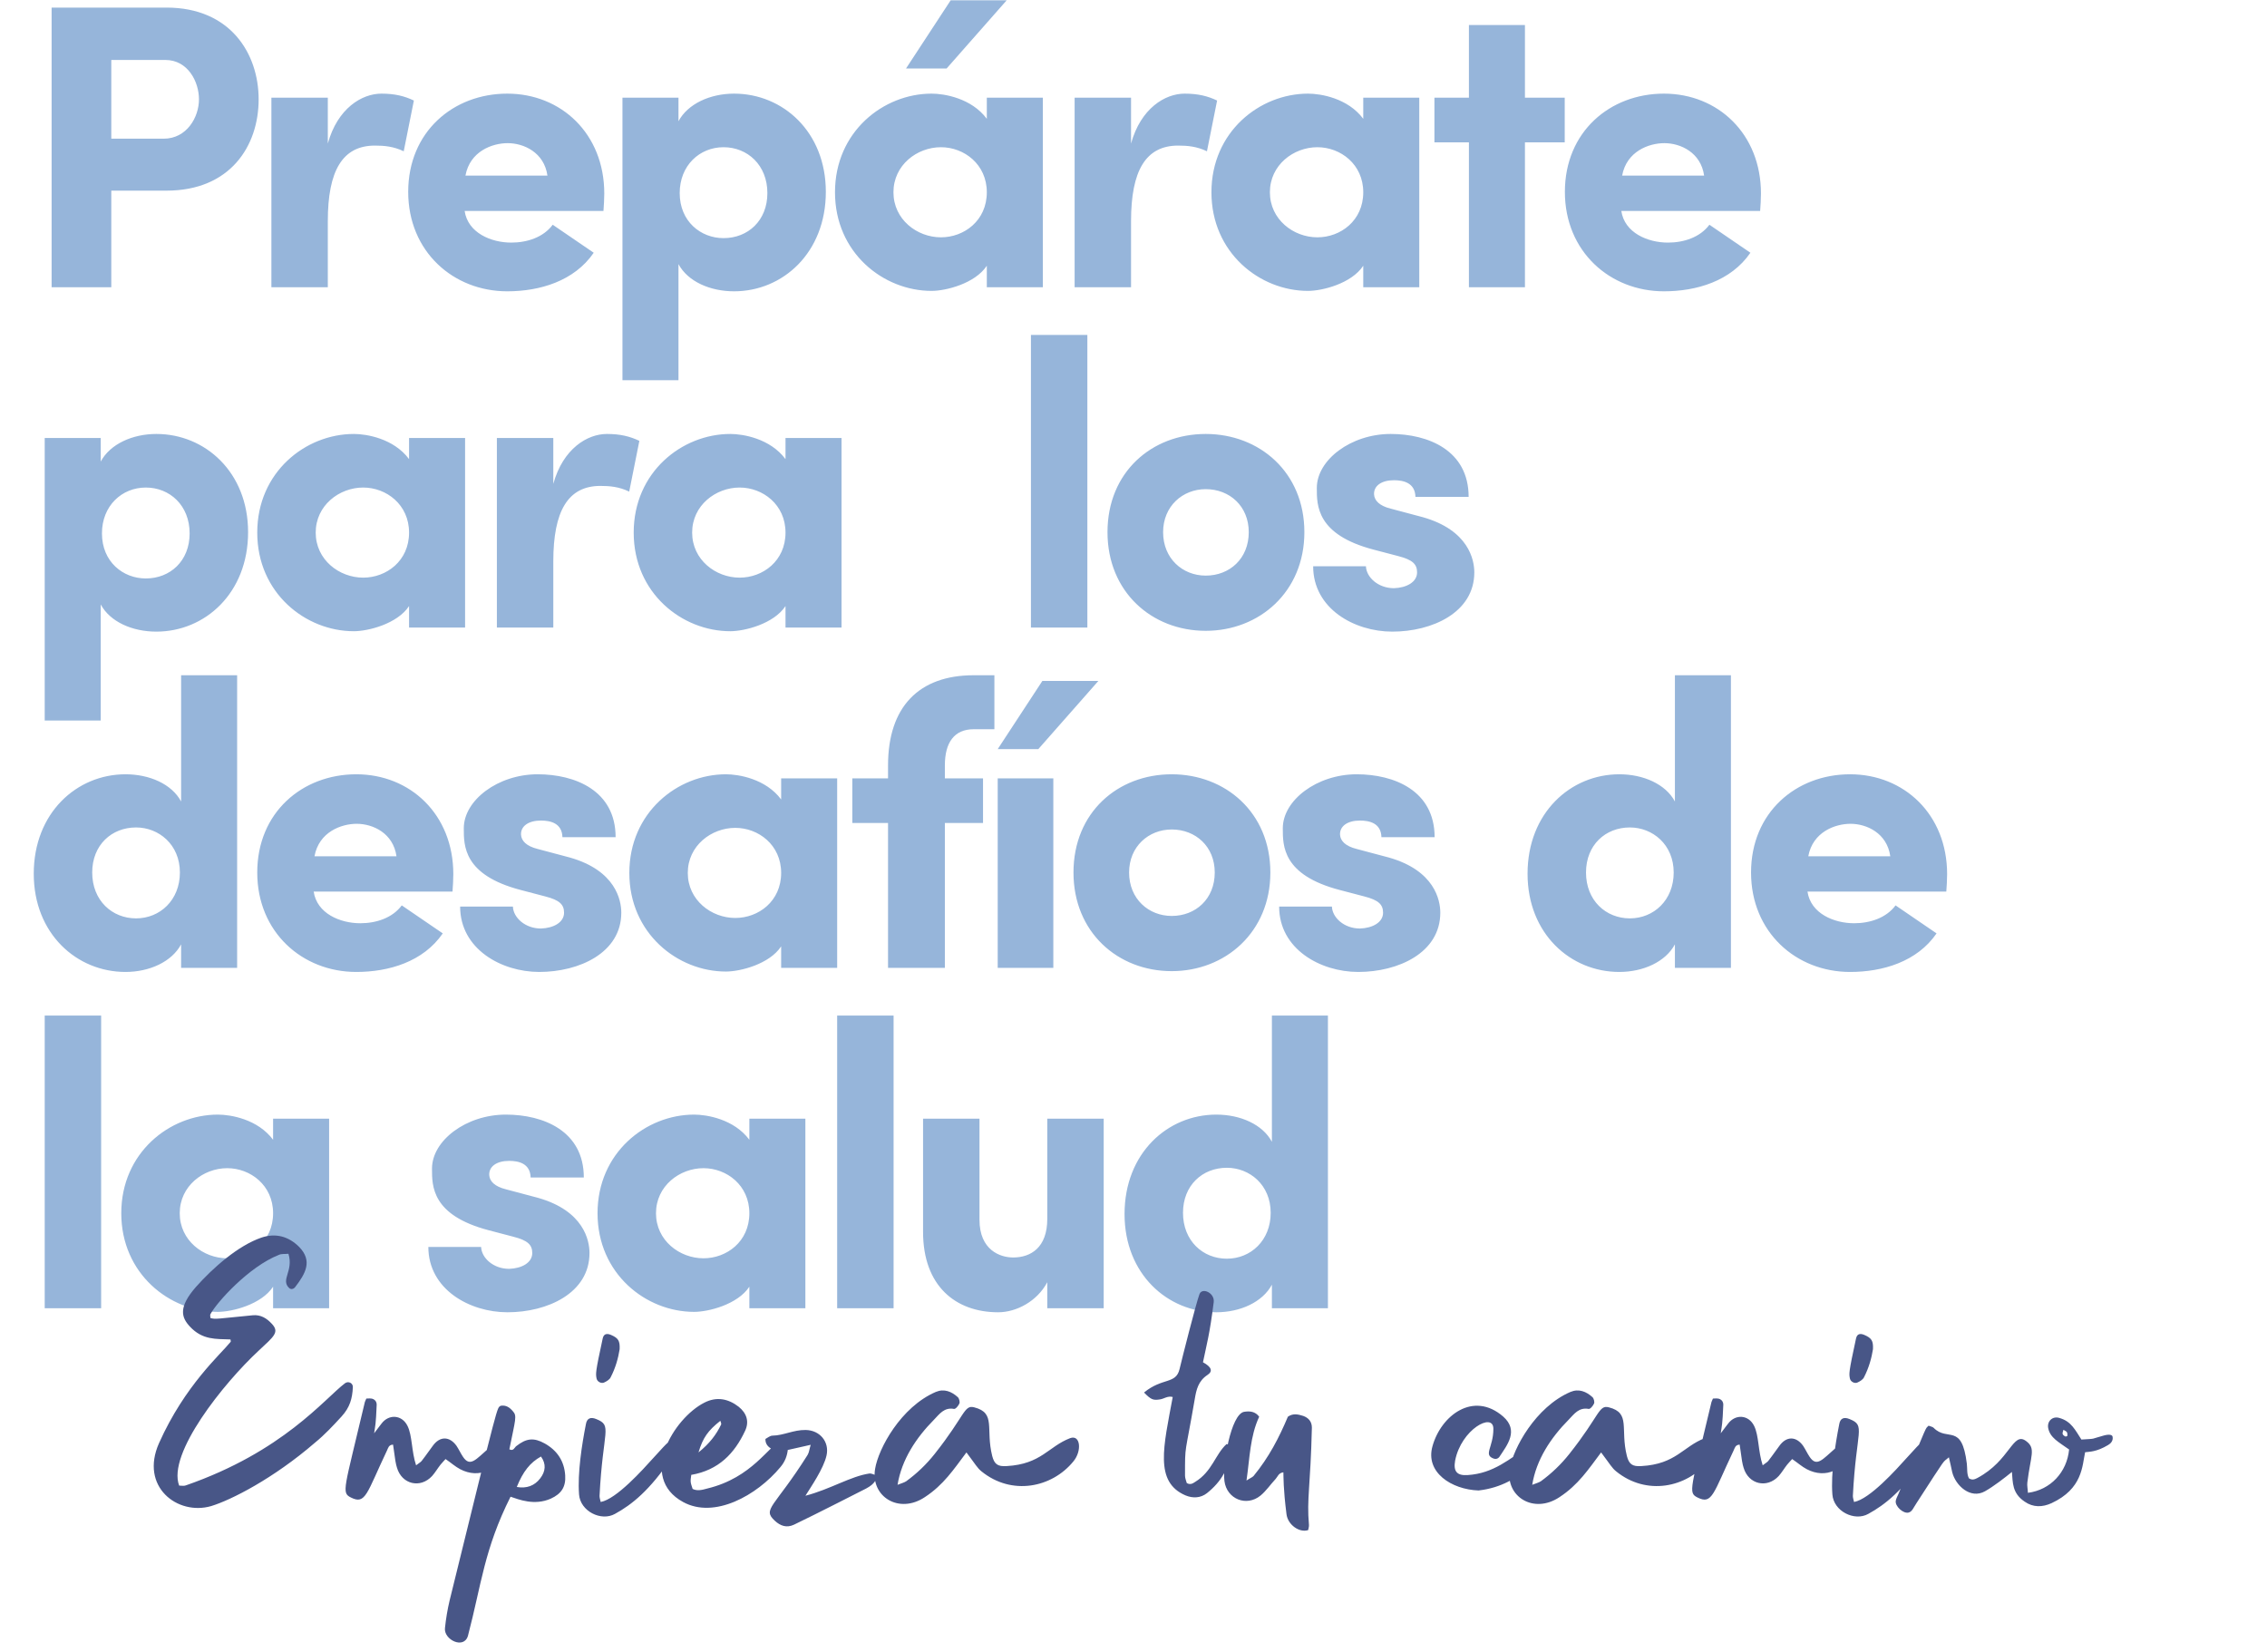
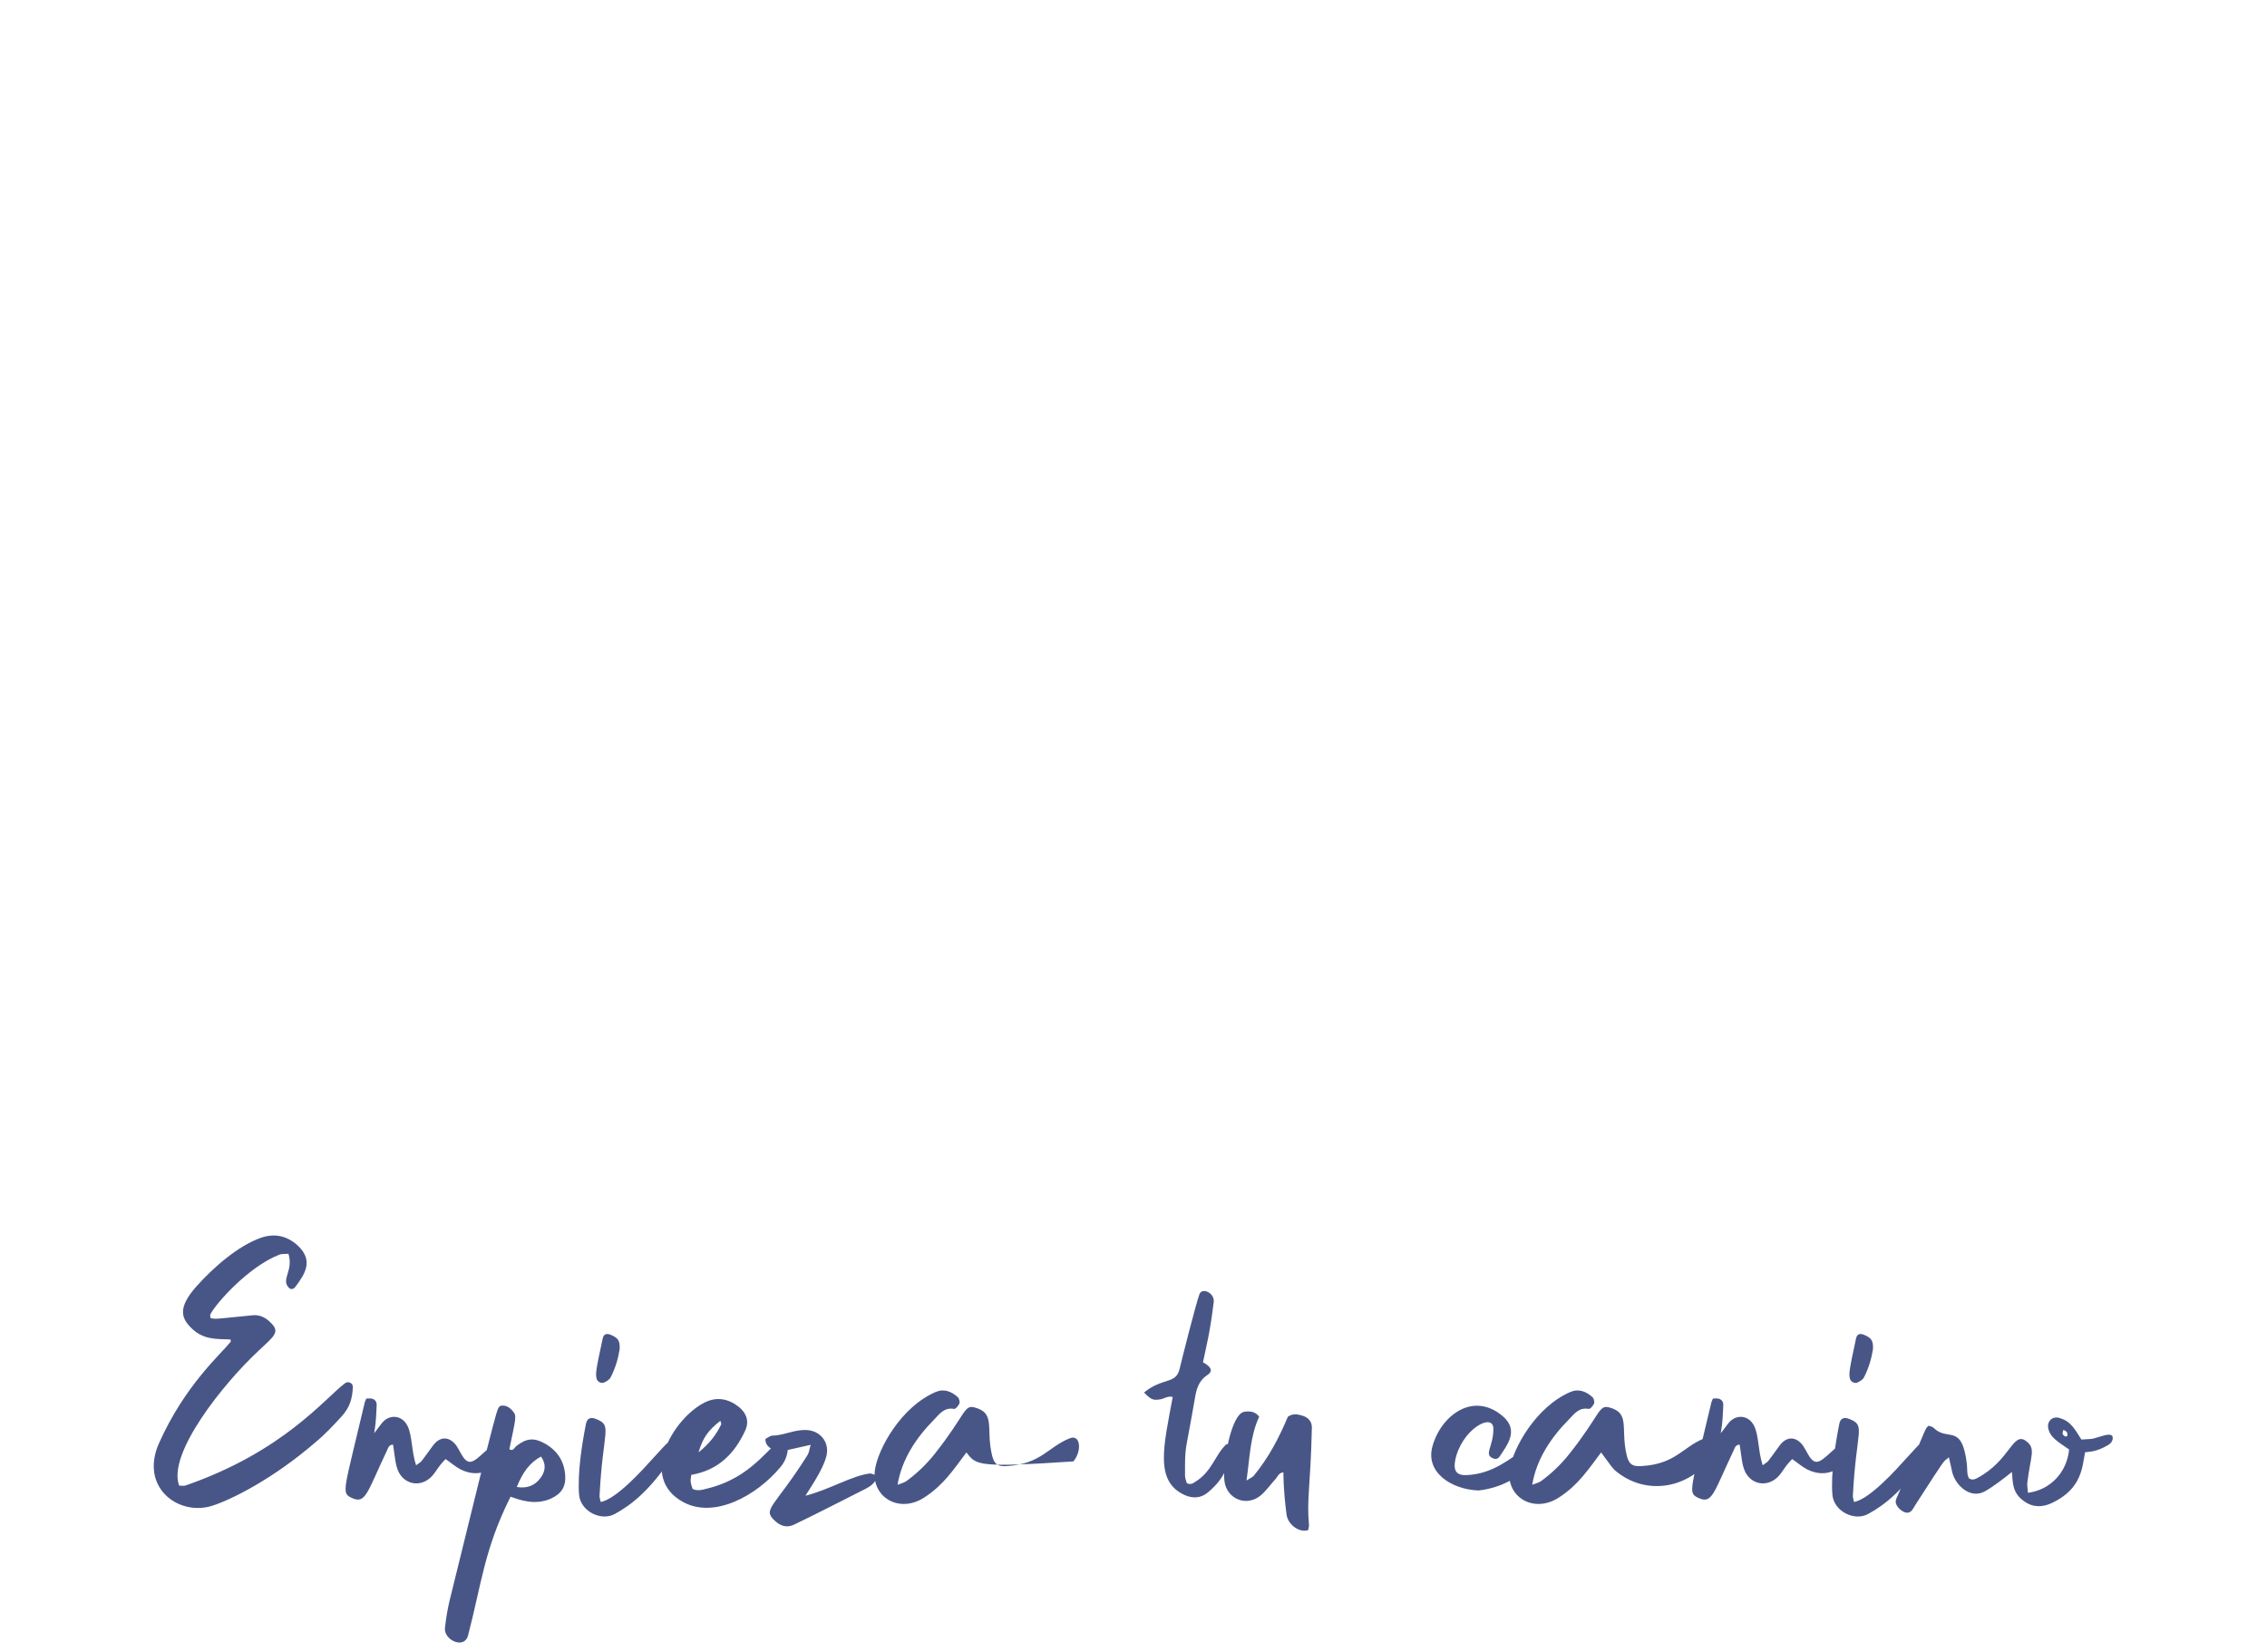
<svg xmlns="http://www.w3.org/2000/svg" width="726" height="529" viewBox="0 0 726 529" fill="none">
-   <path d="M52.93 19.2H35.64V44.42H52.41C59.82 44.42 63.72 37.53 63.72 31.81C63.72 26.22 60.21 19.2 52.93 19.2ZM16.53 92V2.43H53.32C73.73 2.43 82.83 17.12 82.83 31.81C82.83 46.76 73.73 61.06 53.32 61.06H35.64V92H16.53ZM104.982 70.81V92H86.912V31.29H104.982V45.98C108.102 34.67 115.902 29.99 122.142 29.99C126.432 29.99 129.552 30.77 132.542 32.2L129.292 48.45C126.042 46.89 123.052 46.63 120.062 46.63C109.662 46.63 104.982 54.69 104.982 70.81ZM177.007 71.98L190.137 80.95C183.897 90.05 172.847 93.3 162.447 93.3C145.157 93.3 130.727 80.56 130.727 61.45C130.727 42.21 145.157 29.99 162.447 29.99C179.737 29.99 193.517 42.86 193.517 61.97C193.517 63.53 193.387 66 193.257 67.56H148.797C149.837 74.58 157.247 77.7 163.747 77.7C168.817 77.7 174.017 76.01 177.007 71.98ZM149.057 56.25H175.317C174.277 48.84 167.777 45.85 162.577 45.85C157.637 45.85 150.487 48.45 149.057 56.25ZM217.671 61.84C217.671 70.94 224.431 76.27 231.711 76.27C239.511 76.27 245.751 70.68 245.751 61.84C245.751 52.87 239.381 47.15 231.711 47.15C224.041 47.15 217.671 53 217.671 61.84ZM199.341 31.29H217.281V38.83C220.271 33.24 227.421 29.99 235.091 29.99C250.691 29.99 264.471 42.21 264.471 61.45C264.471 80.95 250.691 93.3 235.091 93.3C227.421 93.3 220.271 90.18 217.281 84.59V121.77H199.341V31.29ZM316.025 92V85.11C312.255 90.83 302.895 93.17 298.345 93.17C282.875 93.17 267.405 80.95 267.405 61.58C267.405 42.21 282.875 29.99 298.345 29.99C302.375 29.99 311.085 31.42 316.025 38.05V31.29H333.965V92H316.025ZM286.125 61.58C286.125 70.29 293.665 76.01 301.335 76.01C308.745 76.01 316.025 70.68 316.025 61.58C316.025 52.61 308.745 47.15 301.335 47.15C293.665 47.15 286.125 52.87 286.125 61.58ZM304.455 0.09H322.395L303.155 21.93H290.155L304.455 0.09ZM362.214 70.81V92H344.144V31.29H362.214V45.98C365.334 34.67 373.134 29.99 379.374 29.99C383.664 29.99 386.784 30.77 389.774 32.2L386.524 48.45C383.274 46.89 380.284 46.63 377.294 46.63C366.894 46.63 362.214 54.69 362.214 70.81ZM436.579 92V85.11C432.809 90.83 423.449 93.17 418.899 93.17C403.429 93.17 387.959 80.95 387.959 61.58C387.959 42.21 403.429 29.99 418.899 29.99C422.929 29.99 431.639 31.42 436.579 38.05V31.29H454.519V92H436.579ZM406.679 61.58C406.679 70.29 414.219 76.01 421.889 76.01C429.299 76.01 436.579 70.68 436.579 61.58C436.579 52.61 429.299 47.15 421.889 47.15C414.219 47.15 406.679 52.87 406.679 61.58ZM488.359 31.29H501.099V45.59H488.359V92H470.419V45.59H459.369V31.29H470.419V8.02H488.359V31.29ZM547.431 71.98L560.561 80.95C554.321 90.05 543.271 93.3 532.871 93.3C515.581 93.3 501.151 80.56 501.151 61.45C501.151 42.21 515.581 29.99 532.871 29.99C550.161 29.99 563.941 42.86 563.941 61.97C563.941 63.53 563.811 66 563.681 67.56H519.221C520.261 74.58 527.671 77.7 534.171 77.7C539.241 77.7 544.441 76.01 547.431 71.98ZM519.481 56.25H545.741C544.701 48.84 538.201 45.85 533.001 45.85C528.061 45.85 520.911 48.45 519.481 56.25ZM32.65 170.84C32.65 179.94 39.41 185.27 46.69 185.27C54.49 185.27 60.73 179.68 60.73 170.84C60.73 161.87 54.36 156.15 46.69 156.15C39.02 156.15 32.65 162 32.65 170.84ZM14.32 140.29H32.26V147.83C35.25 142.24 42.4 138.99 50.07 138.99C65.67 138.99 79.45 151.21 79.45 170.45C79.45 189.95 65.67 202.3 50.07 202.3C42.4 202.3 35.25 199.18 32.26 193.59V230.77H14.32V140.29ZM131.003 201V194.11C127.233 199.83 117.873 202.17 113.323 202.17C97.853 202.17 82.383 189.95 82.383 170.58C82.383 151.21 97.853 138.99 113.323 138.99C117.353 138.99 126.063 140.42 131.003 147.05V140.29H148.943V201H131.003ZM101.103 170.58C101.103 179.29 108.643 185.01 116.313 185.01C123.723 185.01 131.003 179.68 131.003 170.58C131.003 161.61 123.723 156.15 116.313 156.15C108.643 156.15 101.103 161.87 101.103 170.58ZM177.193 179.81V201H159.123V140.29H177.193V154.98C180.313 143.67 188.113 138.99 194.353 138.99C198.643 138.99 201.763 139.77 204.753 141.2L201.503 157.45C198.253 155.89 195.263 155.63 192.273 155.63C181.873 155.63 177.193 163.69 177.193 179.81ZM251.558 201V194.11C247.788 199.83 238.428 202.17 233.878 202.17C218.408 202.17 202.938 189.95 202.938 170.58C202.938 151.21 218.408 138.99 233.878 138.99C237.908 138.99 246.618 140.42 251.558 147.05V140.29H269.498V201H251.558ZM221.658 170.58C221.658 179.29 229.198 185.01 236.868 185.01C244.278 185.01 251.558 179.68 251.558 170.58C251.558 161.61 244.278 156.15 236.868 156.15C229.198 156.15 221.658 161.87 221.658 170.58ZM330.154 107.27H348.224V201H330.154V107.27ZM386.132 184.36C393.802 184.36 399.912 178.9 399.912 170.45C399.912 162.13 393.802 156.67 386.132 156.67C378.722 156.67 372.482 162.13 372.482 170.45C372.482 178.9 378.722 184.36 386.132 184.36ZM386.132 202.04C368.842 202.04 354.672 189.56 354.672 170.45C354.672 151.21 368.842 138.99 386.132 138.99C403.292 138.99 417.722 151.21 417.722 170.45C417.722 189.56 403.292 202.04 386.132 202.04ZM447.835 178.12L439.905 176.04C421.575 171.23 421.705 161.87 421.705 156.28C421.705 147.31 432.625 138.99 445.365 138.99C457.325 138.99 470.325 144.19 470.325 159.14H453.295C453.165 154.59 449.395 153.81 446.405 153.81C442.375 153.81 439.905 155.63 440.035 158.36C440.165 160.31 441.725 162 445.365 162.91L455.635 165.64C470.325 169.8 472.145 179.29 472.145 183.32C472.145 196.19 458.625 202.3 445.885 202.3C433.665 202.3 420.535 194.89 420.535 181.37H437.435C437.565 184.88 441.335 188.39 446.405 188.39C450.435 188.26 453.815 186.44 453.815 183.32C453.815 180.72 452.385 179.29 447.835 178.12ZM57.61 279.45C57.61 270.48 50.85 265.02 43.57 265.02C35.77 265.02 29.53 270.61 29.53 279.45C29.53 288.42 35.9 294.14 43.57 294.14C51.24 294.14 57.61 288.29 57.61 279.45ZM75.94 310H58V302.46C55.01 308.05 47.86 311.3 40.19 311.3C24.59 311.3 10.81 299.08 10.81 279.84C10.81 260.34 24.59 247.99 40.19 247.99C47.86 247.99 55.01 251.11 58 256.7V216.27H75.94V310ZM128.663 289.98L141.793 298.95C135.553 308.05 124.503 311.3 114.103 311.3C96.813 311.3 82.383 298.56 82.383 279.45C82.383 260.21 96.813 247.99 114.103 247.99C131.393 247.99 145.173 260.86 145.173 279.97C145.173 281.53 145.043 284 144.913 285.56H100.453C101.493 292.58 108.903 295.7 115.403 295.7C120.473 295.7 125.673 294.01 128.663 289.98ZM100.713 274.25H126.973C125.933 266.84 119.433 263.85 114.233 263.85C109.293 263.85 102.143 266.45 100.713 274.25ZM174.658 287.12L166.728 285.04C148.398 280.23 148.528 270.87 148.528 265.28C148.528 256.31 159.448 247.99 172.188 247.99C184.148 247.99 197.148 253.19 197.148 268.14H180.118C179.988 263.59 176.218 262.81 173.228 262.81C169.198 262.81 166.728 264.63 166.858 267.36C166.988 269.31 168.548 271 172.188 271.91L182.458 274.64C197.148 278.8 198.968 288.29 198.968 292.32C198.968 305.19 185.448 311.3 172.708 311.3C160.488 311.3 147.358 303.89 147.358 290.37H164.258C164.388 293.88 168.158 297.39 173.228 297.39C177.258 297.26 180.638 295.44 180.638 292.32C180.638 289.72 179.208 288.29 174.658 287.12ZM250.161 310V303.11C246.391 308.83 237.031 311.17 232.481 311.17C217.011 311.17 201.541 298.95 201.541 279.58C201.541 260.21 217.011 247.99 232.481 247.99C236.511 247.99 245.221 249.42 250.161 256.05V249.29H268.101V310H250.161ZM220.261 279.58C220.261 288.29 227.801 294.01 235.471 294.01C242.881 294.01 250.161 288.68 250.161 279.58C250.161 270.61 242.881 265.15 235.471 265.15C227.801 265.15 220.261 270.87 220.261 279.58ZM318.451 216.27V233.56H311.821C305.581 233.56 302.591 237.85 302.591 245.13V249.29H314.811V263.59H302.591V310H284.391V263.59H272.951V249.29H284.391V245.13C284.391 226.41 294.271 216.27 311.821 216.27H318.451ZM319.515 249.29H337.325V310H319.515V249.29ZM333.815 218.09H351.755L332.515 239.93H319.515L333.815 218.09ZM375.24 293.36C382.91 293.36 389.02 287.9 389.02 279.45C389.02 271.13 382.91 265.67 375.24 265.67C367.83 265.67 361.59 271.13 361.59 279.45C361.59 287.9 367.83 293.36 375.24 293.36ZM375.24 311.04C357.95 311.04 343.78 298.56 343.78 279.45C343.78 260.21 357.95 247.99 375.24 247.99C392.4 247.99 406.83 260.21 406.83 279.45C406.83 298.56 392.4 311.04 375.24 311.04ZM436.943 287.12L429.013 285.04C410.683 280.23 410.813 270.87 410.813 265.28C410.813 256.31 421.733 247.99 434.473 247.99C446.433 247.99 459.433 253.19 459.433 268.14H442.403C442.273 263.59 438.503 262.81 435.513 262.81C431.483 262.81 429.013 264.63 429.143 267.36C429.273 269.31 430.833 271 434.473 271.91L444.743 274.64C459.433 278.8 461.253 288.29 461.253 292.32C461.253 305.19 447.733 311.3 434.993 311.3C422.773 311.3 409.643 303.89 409.643 290.37H426.543C426.673 293.88 430.443 297.39 435.513 297.39C439.543 297.26 442.923 295.44 442.923 292.32C442.923 289.72 441.493 288.29 436.943 287.12ZM535.995 279.45C535.995 270.48 529.235 265.02 521.955 265.02C514.155 265.02 507.915 270.61 507.915 279.45C507.915 288.42 514.285 294.14 521.955 294.14C529.625 294.14 535.995 288.29 535.995 279.45ZM554.325 310H536.385V302.46C533.395 308.05 526.245 311.3 518.575 311.3C502.975 311.3 489.195 299.08 489.195 279.84C489.195 260.34 502.975 247.99 518.575 247.99C526.245 247.99 533.395 251.11 536.385 256.7V216.27H554.325V310ZM607.048 289.98L620.178 298.95C613.938 308.05 602.888 311.3 592.488 311.3C575.198 311.3 560.768 298.56 560.768 279.45C560.768 260.21 575.198 247.99 592.488 247.99C609.778 247.99 623.558 260.86 623.558 279.97C623.558 281.53 623.428 284 623.298 285.56H578.838C579.878 292.58 587.288 295.7 593.788 295.7C598.858 295.7 604.058 294.01 607.048 289.98ZM579.098 274.25H605.358C604.318 266.84 597.818 263.85 592.618 263.85C587.678 263.85 580.528 266.45 579.098 274.25ZM14.32 325.27H32.39V419H14.32V325.27ZM87.458 419V412.11C83.688 417.83 74.328 420.17 69.778 420.17C54.308 420.17 38.838 407.95 38.838 388.58C38.838 369.21 54.308 356.99 69.778 356.99C73.808 356.99 82.518 358.42 87.458 365.05V358.29H105.398V419H87.458ZM57.558 388.58C57.558 397.29 65.098 403.01 72.768 403.01C80.178 403.01 87.458 397.68 87.458 388.58C87.458 379.61 80.178 374.15 72.768 374.15C65.098 374.15 57.558 379.87 57.558 388.58ZM164.476 396.12L156.546 394.04C138.216 389.23 138.346 379.87 138.346 374.28C138.346 365.31 149.266 356.99 162.006 356.99C173.966 356.99 186.966 362.19 186.966 377.14H169.936C169.806 372.59 166.036 371.81 163.046 371.81C159.016 371.81 156.546 373.63 156.676 376.36C156.806 378.31 158.366 380 162.006 380.91L172.276 383.64C186.966 387.8 188.786 397.29 188.786 401.32C188.786 414.19 175.266 420.3 162.526 420.3C150.306 420.3 137.176 412.89 137.176 399.37H154.076C154.206 402.88 157.976 406.39 163.046 406.39C167.076 406.26 170.456 404.44 170.456 401.32C170.456 398.72 169.026 397.29 164.476 396.12ZM239.98 419V412.11C236.21 417.83 226.85 420.17 222.3 420.17C206.83 420.17 191.36 407.95 191.36 388.58C191.36 369.21 206.83 356.99 222.3 356.99C226.33 356.99 235.04 358.42 239.98 365.05V358.29H257.92V419H239.98ZM210.08 388.58C210.08 397.29 217.62 403.01 225.29 403.01C232.7 403.01 239.98 397.68 239.98 388.58C239.98 379.61 232.7 374.15 225.29 374.15C217.62 374.15 210.08 379.87 210.08 388.58ZM268.099 325.27H286.169V419H268.099V325.27ZM335.388 390.4V358.29H353.458V419H335.388V410.68C332.138 416.79 325.508 420.3 319.658 420.3C306.008 420.3 295.608 411.85 295.608 394.56V358.29H313.678V390.66C313.678 400.41 320.308 402.75 324.468 402.75C330.058 402.75 335.388 399.63 335.388 390.4ZM406.934 388.45C406.934 379.48 400.174 374.02 392.894 374.02C385.094 374.02 378.854 379.61 378.854 388.45C378.854 397.42 385.224 403.14 392.894 403.14C400.564 403.14 406.934 397.29 406.934 388.45ZM425.264 419H407.324V411.46C404.334 417.05 397.184 420.3 389.514 420.3C373.914 420.3 360.134 408.08 360.134 388.84C360.134 369.34 373.914 356.99 389.514 356.99C397.184 356.99 404.334 360.11 407.324 365.7V325.27H425.264V419Z" fill="#96B5DA" />
-   <path d="M73.875 429.75C73.938 429.688 73.875 429.438 73.812 429C69.188 428.812 64.875 429.25 60.812 424.875C58.062 421.938 57.062 418.688 62.75 412.188C68.188 406.062 76.25 398.938 83.75 396.375C88.25 394.875 92.375 395.938 95.812 399.375C100.188 403.875 97.812 407.938 94.562 412.188C94.062 412.875 93.188 413.125 92.562 412.5C89.812 409.812 94.062 407.125 92.375 401.562C91.25 401.688 90.125 401.5 89.25 401.938C79.75 405.688 69.438 417.062 67.375 420.938C67.25 421.125 67.375 421.562 67.375 422.125C69.062 422.625 69.312 422.375 81.062 421.25C83.5 421.062 85.375 422.188 87 423.938C89.625 426.688 87.75 428 82.812 432.625C71.625 443 53.5 465.625 57.375 475.812C58.125 475.812 58.875 476 59.5 475.75C90.625 464.938 103.875 448.062 110.438 443.062C111.562 442.188 113.125 443 113 444.375C112.812 447.938 112.062 450.75 109.375 453.688C106.688 456.625 103.938 459.562 100.875 462.062C87.562 473.562 74 480.438 67.625 482.375C56.875 485.5 44.688 476.188 50.938 462.188C59.25 443.625 70.625 433.812 73.875 429.75ZM161 460.438C161.562 462.125 161.875 462.125 161.375 464.125C159.75 470.812 153.438 473.75 147.375 470.562C145.812 469.75 144.438 468.5 142.688 467.312C142.188 467.875 141.625 468.438 141.062 469.125C140.125 470.312 139.375 471.625 138.375 472.75C134.625 476.812 128.688 475.438 127.125 470.062C126.75 468.875 126.562 467.812 125.875 462.688C124.438 462.75 124.312 463.812 123.938 464.562C117.375 478.375 117.125 482 112.375 479.625C109.25 478.062 110.25 477.062 116.75 449.438C116.812 449 117.062 448.562 117.312 447.938C117.938 447.938 118.625 447.812 119.25 448C120.188 448.312 120.688 449.062 120.625 450.062C120.375 456.25 120.188 456.5 119.812 459.062C120.938 457.5 121.625 456.75 122.188 455.938C124.562 452.812 128.75 453.125 130.5 456.688C132.062 459.812 131.75 464.812 133.25 469.312C135.562 467.5 133.938 469.438 138.562 463.125C140.812 459.938 143.938 459.938 146.188 463.062C146.938 464.188 147.5 465.438 148.25 466.562C150.562 470.062 152.438 467.375 156.5 463.875C157.875 462.688 158.812 461 161 460.438ZM181 472.5C181.25 476.188 179.812 478.438 176.375 480C171.125 482.312 166.125 480.25 163.5 479.375C155.062 496.188 154.188 507.438 149.875 523.875C148.625 528.375 142.062 525.188 142.5 521.438C142.812 518.438 143.312 515.438 144 512.562C160.188 446.75 159.062 451.312 160.312 450.25C162.062 449.938 163.25 450.812 164.25 452C165.625 453.5 165.062 454.562 163.125 464.188C164.438 464.875 164.75 463.625 165.312 463.188C168.562 460.625 170.938 460.375 174.438 462.312C178.438 464.562 180.688 467.938 181 472.5ZM173 473.5C174.688 471.312 175 468.938 173.25 466.5C169.75 468.438 167.5 471.312 165.5 476.25C168.625 476.812 171.188 475.875 173 473.5ZM216 460.625C217.062 461 217.375 461.688 217.062 462.438C216.5 464 216 465.625 215.062 466.938C208.062 477.375 202.312 481.938 196.938 484.875C192.5 487.375 185.812 484 185.438 478.625C184.938 471.75 186.312 462.875 187.625 456.188C187.938 454.25 189.125 453.75 190.938 454.5C196.25 456.625 193.062 458 192 479.125C192 479.688 192.188 480.25 192.375 481.062C197.438 480.125 205.812 470.75 209.25 466.938C214.812 460.812 213.625 462.25 216 460.625ZM193.562 442.75C192.688 443.25 191.312 442.625 191.062 441.562C190.75 439.938 190.625 439.688 193 428.75C193.312 427.25 194.25 426.938 195.688 427.562C198 428.562 198.562 429.438 198.438 432.125C198 434.938 197.125 438.125 195.562 441.125C195.25 441.812 194.375 442.375 193.562 442.75ZM250.562 461.062C252.188 461.688 252.438 462.875 252.312 464.125C252.125 466.25 251.375 468.188 249.938 469.875C242.375 479 228.75 486.562 218.75 481.062C204.312 473.188 215.688 454.25 225.562 449.25C229.438 447.25 233.188 447.938 236.562 450.562C239.125 452.625 240 455.312 238.625 458.25C235.25 465.5 230.125 470.875 221.375 472.375C221.062 474.625 221.062 474.625 221.812 476.875C223.312 477.625 224.938 477.188 226.5 476.75C241 473.25 246.062 463.062 250.562 461.062ZM230.688 455.062C226.688 458.25 225.125 460.438 223.688 465.188C227.25 462.312 229.375 459.5 230.938 456.25C231.062 455.938 230.812 455.5 230.688 455.062ZM278.438 471.938C279.188 471.875 280 472.375 281.062 472.688C280.438 473.938 280.312 475.188 277.375 476.75C276.5 477.188 261.125 485.062 254.312 488.312C251.938 489.438 249.938 488.75 248.125 487.062C244 483.25 248 482.875 258.625 466C259.125 465.188 259.188 464.125 259.625 462.75C251.875 464.5 251.25 464.688 249.938 464.75C248.875 464.812 245 464.062 245.125 460.875C245.812 460.5 246.625 459.812 247.375 459.812C251 459.75 254.125 457.938 258 458C262.562 458.062 265.688 461.812 264.688 466.188C263.75 470.375 259.688 476.25 257.938 479.062C265.875 477 272.438 472.812 278.438 471.938ZM342.688 460.625C346 459.375 346.562 464.688 343.75 468.062C336.875 476.5 324 479.125 314.312 471.25C312.938 470.125 312.562 469.25 309.5 465.188C305.375 470.688 302.188 475.562 296.188 479.5C287.875 485.062 278.75 479.312 280.25 470.438C281.312 463.938 288.5 450.625 299.688 445.812C302.375 444.688 304.75 445.688 306.75 447.5C307.188 447.938 307.438 449 307.25 449.5C306.938 450.25 306 451.375 305.5 451.25C302.375 450.688 300.875 452.875 299.125 454.688C293.375 460.5 288.75 467.5 287.438 475.562C288.688 475.062 289.5 474.875 290.188 474.438C293.625 471.938 296.688 469 299.312 465.688C309.125 453.312 308.688 449.875 312 450.75C319.062 452.562 315.562 457.562 317.75 466.312C318.438 469 319.562 469.75 322.375 469.562C333.5 468.938 335.688 463.312 342.688 460.625ZM392.812 462.5C394 462.75 393.938 463.438 393.938 463.938C393.938 470 391.062 474.625 386.5 478.25C384.5 479.812 382 479.938 379.625 478.938C369.625 474.625 372.625 463.312 375.562 447.438C373.938 447 372.812 448 371.562 448.188C369.312 448.562 368.625 448.312 366.375 446C372.312 441.125 376.562 443.438 377.75 438.5C378.5 435.312 383 417.5 384.125 414.5C384.938 412.25 389.062 414.062 388.688 417.062C387.375 427.5 386.5 430.25 385.25 436.312C388 437.812 388.5 439.188 386.688 440.375C383.75 442.312 383.125 445.062 382.625 448.062C379.438 466.625 379.5 462.25 379.5 472.625C379.5 473.438 379.875 474.312 380.062 475C381.25 475.688 382.062 475.062 382.75 474.625C388.25 471.25 389.125 465.875 392.812 462.5ZM420.125 457.25C419.688 476.25 418.438 479.875 419.188 488.375C419.25 488.938 419 489.562 418.938 490.062C416.125 491 412.438 488.375 412 485C410.938 476.625 411.062 473.062 411 471.562C409.438 471.75 409.188 472.938 408.562 473.625C406.875 475.438 405.5 477.5 403.688 479C399.188 482.688 392.875 480.125 392.125 474.375C391.438 469 394.188 453.062 398.375 452.188C400.25 451.875 402 452.062 403.25 453.75C400.312 460.062 400.25 466.875 399.188 474.188C400.312 473.438 401 473.188 401.438 472.75C406.375 466.75 409.625 460.438 412.438 453.75C414.125 452.562 415.75 453 417.375 453.5C419.062 454.125 420.125 455.312 420.125 457.25ZM493.438 463.125C494.25 464.125 488.25 475.688 473.5 477.375C464.812 477.062 456.375 471.562 458.75 463.188C461.5 453.312 471.875 445.438 481.375 453.688C486.5 458.188 482.625 462.875 480.25 466.5C479.812 467.188 479.062 467.438 478.25 467.125C475 465.875 478.25 463.562 478.25 457.625C478.25 452.188 467.938 457.812 466 467.812C465.375 471.312 466.625 472.688 470.062 472.438C478.375 471.875 483.25 467.375 490.188 462.812C492.375 461.438 492.75 462.188 493.438 463.125ZM545.938 460.625C549.25 459.375 549.812 464.688 547 468.062C540.125 476.5 527.25 479.125 517.562 471.25C516.188 470.125 515.812 469.25 512.75 465.188C508.625 470.688 505.438 475.562 499.438 479.5C491.125 485.062 482 479.312 483.5 470.438C484.562 463.938 491.75 450.625 502.938 445.812C505.625 444.688 508 445.688 510 447.5C510.438 447.938 510.688 449 510.5 449.5C510.188 450.25 509.25 451.375 508.75 451.25C505.625 450.688 504.125 452.875 502.375 454.688C496.625 460.5 492 467.5 490.688 475.562C491.938 475.062 492.75 474.875 493.438 474.438C496.875 471.938 499.938 469 502.562 465.688C512.375 453.312 511.938 449.875 515.25 450.75C522.312 452.562 518.812 457.562 521 466.312C521.688 469 522.812 469.75 525.625 469.562C536.75 468.938 538.938 463.312 545.938 460.625ZM592.25 460.438C592.812 462.125 593.125 462.125 592.625 464.125C591 470.812 584.688 473.75 578.625 470.562C577.062 469.75 575.688 468.5 573.938 467.312C573.438 467.875 572.875 468.438 572.312 469.125C571.375 470.312 570.625 471.625 569.625 472.75C565.875 476.812 559.938 475.438 558.375 470.062C558 468.875 557.812 467.812 557.125 462.688C555.688 462.75 555.562 463.812 555.188 464.562C548.625 478.375 548.375 482 543.625 479.625C540.5 478.062 541.5 477.062 548 449.438C548.062 449 548.312 448.562 548.562 447.938C549.188 447.938 549.875 447.812 550.5 448C551.438 448.312 551.938 449.062 551.875 450.062C551.625 456.25 551.438 456.5 551.062 459.062C552.188 457.5 552.875 456.75 553.438 455.938C555.812 452.812 560 453.125 561.75 456.688C563.312 459.812 563 464.812 564.5 469.312C566.812 467.5 565.188 469.438 569.812 463.125C572.062 459.938 575.188 459.938 577.438 463.062C578.188 464.188 578.75 465.438 579.5 466.562C581.812 470.062 583.688 467.375 587.75 463.875C589.125 462.688 590.062 461 592.25 460.438ZM617.375 460.625C618.438 461 618.75 461.688 618.438 462.438C617.875 464 617.375 465.625 616.438 466.938C609.438 477.375 603.688 481.938 598.312 484.875C593.875 487.375 587.188 484 586.812 478.625C586.312 471.75 587.688 462.875 589 456.188C589.312 454.25 590.5 453.75 592.312 454.5C597.625 456.625 594.438 458 593.375 479.125C593.375 479.688 593.562 480.25 593.75 481.062C598.812 480.125 607.188 470.75 610.625 466.938C616.188 460.812 615 462.25 617.375 460.625ZM594.938 442.75C594.062 443.25 592.688 442.625 592.438 441.562C592.125 439.938 592 439.688 594.375 428.75C594.688 427.25 595.625 426.938 597.062 427.562C599.375 428.562 599.938 429.438 599.812 432.125C599.375 434.938 598.5 438.125 596.938 441.125C596.625 441.812 595.75 442.375 594.938 442.75ZM676.562 460.25C676.75 461.438 676 462.312 675.125 462.812C671.375 465.062 669.125 464.938 667.75 465.125C666.812 469.562 666.938 476.812 657 481.438C654.125 482.75 651.125 482.875 648.375 480.938C644.312 478.188 644.625 474.812 644.312 471.438C641.938 473.375 638.375 476.125 635.688 477.625C631.062 480.25 626.25 475.812 625.188 471.5C624.875 470.062 624.562 468.562 624.125 466.75C621.812 468.812 624 465.625 613.75 481.438C612.75 482.938 612.375 484.125 611.25 484.438C609.562 484.938 606.75 482.375 607.125 480.625C607.25 479.938 607.625 479.25 607.938 478.562C618 454.5 616.375 458 617.625 456.625C618.188 456.875 618.875 456.938 619.25 457.312C623.75 461.875 628.25 455.562 629.875 468.812C630.062 470.438 629.812 472.125 630.562 473.5C631.688 474.188 632.5 473.75 633.25 473.375C643.812 467.75 644.562 458.312 648.875 461.562C652.062 463.938 650.312 466.125 649.25 474.812C649.125 475.812 649.375 476.812 649.438 478.125C656.688 477.188 661.938 471.5 662.625 464.25C659.188 461.812 656.562 460.5 655.938 457.438C655.5 455.25 657.25 453.5 659.438 454.125C663.312 455.188 664.562 458 666.562 461.062C671.688 460.75 669.188 461 673.812 459.75C675.5 459.312 676.5 459.5 676.562 460.25ZM662.062 459.875C662.188 458.375 661.625 458.5 660.812 457.938C660.625 458.812 660.062 459.375 661.375 460.062C661.562 460.188 662.062 459.938 662.062 459.875Z" fill="#485687" />
+   <path d="M73.875 429.75C73.938 429.688 73.875 429.438 73.812 429C69.188 428.812 64.875 429.25 60.812 424.875C58.062 421.938 57.062 418.688 62.75 412.188C68.188 406.062 76.25 398.938 83.75 396.375C88.25 394.875 92.375 395.938 95.812 399.375C100.188 403.875 97.812 407.938 94.562 412.188C94.062 412.875 93.188 413.125 92.562 412.5C89.812 409.812 94.062 407.125 92.375 401.562C91.25 401.688 90.125 401.5 89.25 401.938C79.75 405.688 69.438 417.062 67.375 420.938C67.25 421.125 67.375 421.562 67.375 422.125C69.062 422.625 69.312 422.375 81.062 421.25C83.5 421.062 85.375 422.188 87 423.938C89.625 426.688 87.75 428 82.812 432.625C71.625 443 53.5 465.625 57.375 475.812C58.125 475.812 58.875 476 59.5 475.75C90.625 464.938 103.875 448.062 110.438 443.062C111.562 442.188 113.125 443 113 444.375C112.812 447.938 112.062 450.75 109.375 453.688C106.688 456.625 103.938 459.562 100.875 462.062C87.562 473.562 74 480.438 67.625 482.375C56.875 485.5 44.688 476.188 50.938 462.188C59.25 443.625 70.625 433.812 73.875 429.75ZM161 460.438C161.562 462.125 161.875 462.125 161.375 464.125C159.75 470.812 153.438 473.75 147.375 470.562C145.812 469.75 144.438 468.5 142.688 467.312C142.188 467.875 141.625 468.438 141.062 469.125C140.125 470.312 139.375 471.625 138.375 472.75C134.625 476.812 128.688 475.438 127.125 470.062C126.75 468.875 126.562 467.812 125.875 462.688C124.438 462.75 124.312 463.812 123.938 464.562C117.375 478.375 117.125 482 112.375 479.625C109.25 478.062 110.25 477.062 116.75 449.438C116.812 449 117.062 448.562 117.312 447.938C117.938 447.938 118.625 447.812 119.25 448C120.188 448.312 120.688 449.062 120.625 450.062C120.375 456.25 120.188 456.5 119.812 459.062C120.938 457.5 121.625 456.75 122.188 455.938C124.562 452.812 128.75 453.125 130.5 456.688C132.062 459.812 131.75 464.812 133.25 469.312C135.562 467.5 133.938 469.438 138.562 463.125C140.812 459.938 143.938 459.938 146.188 463.062C146.938 464.188 147.5 465.438 148.25 466.562C150.562 470.062 152.438 467.375 156.5 463.875C157.875 462.688 158.812 461 161 460.438ZM181 472.5C181.25 476.188 179.812 478.438 176.375 480C171.125 482.312 166.125 480.25 163.5 479.375C155.062 496.188 154.188 507.438 149.875 523.875C148.625 528.375 142.062 525.188 142.5 521.438C142.812 518.438 143.312 515.438 144 512.562C160.188 446.75 159.062 451.312 160.312 450.25C162.062 449.938 163.25 450.812 164.25 452C165.625 453.5 165.062 454.562 163.125 464.188C164.438 464.875 164.75 463.625 165.312 463.188C168.562 460.625 170.938 460.375 174.438 462.312C178.438 464.562 180.688 467.938 181 472.5ZM173 473.5C174.688 471.312 175 468.938 173.25 466.5C169.75 468.438 167.5 471.312 165.5 476.25C168.625 476.812 171.188 475.875 173 473.5ZM216 460.625C217.062 461 217.375 461.688 217.062 462.438C216.5 464 216 465.625 215.062 466.938C208.062 477.375 202.312 481.938 196.938 484.875C192.5 487.375 185.812 484 185.438 478.625C184.938 471.75 186.312 462.875 187.625 456.188C187.938 454.25 189.125 453.75 190.938 454.5C196.25 456.625 193.062 458 192 479.125C192 479.688 192.188 480.25 192.375 481.062C197.438 480.125 205.812 470.75 209.25 466.938C214.812 460.812 213.625 462.25 216 460.625ZM193.562 442.75C192.688 443.25 191.312 442.625 191.062 441.562C190.75 439.938 190.625 439.688 193 428.75C193.312 427.25 194.25 426.938 195.688 427.562C198 428.562 198.562 429.438 198.438 432.125C198 434.938 197.125 438.125 195.562 441.125C195.25 441.812 194.375 442.375 193.562 442.75ZM250.562 461.062C252.188 461.688 252.438 462.875 252.312 464.125C252.125 466.25 251.375 468.188 249.938 469.875C242.375 479 228.75 486.562 218.75 481.062C204.312 473.188 215.688 454.25 225.562 449.25C229.438 447.25 233.188 447.938 236.562 450.562C239.125 452.625 240 455.312 238.625 458.25C235.25 465.5 230.125 470.875 221.375 472.375C221.062 474.625 221.062 474.625 221.812 476.875C223.312 477.625 224.938 477.188 226.5 476.75C241 473.25 246.062 463.062 250.562 461.062ZM230.688 455.062C226.688 458.25 225.125 460.438 223.688 465.188C227.25 462.312 229.375 459.5 230.938 456.25C231.062 455.938 230.812 455.5 230.688 455.062ZM278.438 471.938C279.188 471.875 280 472.375 281.062 472.688C280.438 473.938 280.312 475.188 277.375 476.75C276.5 477.188 261.125 485.062 254.312 488.312C251.938 489.438 249.938 488.75 248.125 487.062C244 483.25 248 482.875 258.625 466C259.125 465.188 259.188 464.125 259.625 462.75C251.875 464.5 251.25 464.688 249.938 464.75C248.875 464.812 245 464.062 245.125 460.875C245.812 460.5 246.625 459.812 247.375 459.812C251 459.75 254.125 457.938 258 458C262.562 458.062 265.688 461.812 264.688 466.188C263.75 470.375 259.688 476.25 257.938 479.062C265.875 477 272.438 472.812 278.438 471.938ZM342.688 460.625C346 459.375 346.562 464.688 343.75 468.062C312.938 470.125 312.562 469.25 309.5 465.188C305.375 470.688 302.188 475.562 296.188 479.5C287.875 485.062 278.75 479.312 280.25 470.438C281.312 463.938 288.5 450.625 299.688 445.812C302.375 444.688 304.75 445.688 306.75 447.5C307.188 447.938 307.438 449 307.25 449.5C306.938 450.25 306 451.375 305.5 451.25C302.375 450.688 300.875 452.875 299.125 454.688C293.375 460.5 288.75 467.5 287.438 475.562C288.688 475.062 289.5 474.875 290.188 474.438C293.625 471.938 296.688 469 299.312 465.688C309.125 453.312 308.688 449.875 312 450.75C319.062 452.562 315.562 457.562 317.75 466.312C318.438 469 319.562 469.75 322.375 469.562C333.5 468.938 335.688 463.312 342.688 460.625ZM392.812 462.5C394 462.75 393.938 463.438 393.938 463.938C393.938 470 391.062 474.625 386.5 478.25C384.5 479.812 382 479.938 379.625 478.938C369.625 474.625 372.625 463.312 375.562 447.438C373.938 447 372.812 448 371.562 448.188C369.312 448.562 368.625 448.312 366.375 446C372.312 441.125 376.562 443.438 377.75 438.5C378.5 435.312 383 417.5 384.125 414.5C384.938 412.25 389.062 414.062 388.688 417.062C387.375 427.5 386.5 430.25 385.25 436.312C388 437.812 388.5 439.188 386.688 440.375C383.75 442.312 383.125 445.062 382.625 448.062C379.438 466.625 379.5 462.25 379.5 472.625C379.5 473.438 379.875 474.312 380.062 475C381.25 475.688 382.062 475.062 382.75 474.625C388.25 471.25 389.125 465.875 392.812 462.5ZM420.125 457.25C419.688 476.25 418.438 479.875 419.188 488.375C419.25 488.938 419 489.562 418.938 490.062C416.125 491 412.438 488.375 412 485C410.938 476.625 411.062 473.062 411 471.562C409.438 471.75 409.188 472.938 408.562 473.625C406.875 475.438 405.5 477.5 403.688 479C399.188 482.688 392.875 480.125 392.125 474.375C391.438 469 394.188 453.062 398.375 452.188C400.25 451.875 402 452.062 403.25 453.75C400.312 460.062 400.25 466.875 399.188 474.188C400.312 473.438 401 473.188 401.438 472.75C406.375 466.75 409.625 460.438 412.438 453.75C414.125 452.562 415.75 453 417.375 453.5C419.062 454.125 420.125 455.312 420.125 457.25ZM493.438 463.125C494.25 464.125 488.25 475.688 473.5 477.375C464.812 477.062 456.375 471.562 458.75 463.188C461.5 453.312 471.875 445.438 481.375 453.688C486.5 458.188 482.625 462.875 480.25 466.5C479.812 467.188 479.062 467.438 478.25 467.125C475 465.875 478.25 463.562 478.25 457.625C478.25 452.188 467.938 457.812 466 467.812C465.375 471.312 466.625 472.688 470.062 472.438C478.375 471.875 483.25 467.375 490.188 462.812C492.375 461.438 492.75 462.188 493.438 463.125ZM545.938 460.625C549.25 459.375 549.812 464.688 547 468.062C540.125 476.5 527.25 479.125 517.562 471.25C516.188 470.125 515.812 469.25 512.75 465.188C508.625 470.688 505.438 475.562 499.438 479.5C491.125 485.062 482 479.312 483.5 470.438C484.562 463.938 491.75 450.625 502.938 445.812C505.625 444.688 508 445.688 510 447.5C510.438 447.938 510.688 449 510.5 449.5C510.188 450.25 509.25 451.375 508.75 451.25C505.625 450.688 504.125 452.875 502.375 454.688C496.625 460.5 492 467.5 490.688 475.562C491.938 475.062 492.75 474.875 493.438 474.438C496.875 471.938 499.938 469 502.562 465.688C512.375 453.312 511.938 449.875 515.25 450.75C522.312 452.562 518.812 457.562 521 466.312C521.688 469 522.812 469.75 525.625 469.562C536.75 468.938 538.938 463.312 545.938 460.625ZM592.25 460.438C592.812 462.125 593.125 462.125 592.625 464.125C591 470.812 584.688 473.75 578.625 470.562C577.062 469.75 575.688 468.5 573.938 467.312C573.438 467.875 572.875 468.438 572.312 469.125C571.375 470.312 570.625 471.625 569.625 472.75C565.875 476.812 559.938 475.438 558.375 470.062C558 468.875 557.812 467.812 557.125 462.688C555.688 462.75 555.562 463.812 555.188 464.562C548.625 478.375 548.375 482 543.625 479.625C540.5 478.062 541.5 477.062 548 449.438C548.062 449 548.312 448.562 548.562 447.938C549.188 447.938 549.875 447.812 550.5 448C551.438 448.312 551.938 449.062 551.875 450.062C551.625 456.25 551.438 456.5 551.062 459.062C552.188 457.5 552.875 456.75 553.438 455.938C555.812 452.812 560 453.125 561.75 456.688C563.312 459.812 563 464.812 564.5 469.312C566.812 467.5 565.188 469.438 569.812 463.125C572.062 459.938 575.188 459.938 577.438 463.062C578.188 464.188 578.75 465.438 579.5 466.562C581.812 470.062 583.688 467.375 587.75 463.875C589.125 462.688 590.062 461 592.25 460.438ZM617.375 460.625C618.438 461 618.75 461.688 618.438 462.438C617.875 464 617.375 465.625 616.438 466.938C609.438 477.375 603.688 481.938 598.312 484.875C593.875 487.375 587.188 484 586.812 478.625C586.312 471.75 587.688 462.875 589 456.188C589.312 454.25 590.5 453.75 592.312 454.5C597.625 456.625 594.438 458 593.375 479.125C593.375 479.688 593.562 480.25 593.75 481.062C598.812 480.125 607.188 470.75 610.625 466.938C616.188 460.812 615 462.25 617.375 460.625ZM594.938 442.75C594.062 443.25 592.688 442.625 592.438 441.562C592.125 439.938 592 439.688 594.375 428.75C594.688 427.25 595.625 426.938 597.062 427.562C599.375 428.562 599.938 429.438 599.812 432.125C599.375 434.938 598.5 438.125 596.938 441.125C596.625 441.812 595.75 442.375 594.938 442.75ZM676.562 460.25C676.75 461.438 676 462.312 675.125 462.812C671.375 465.062 669.125 464.938 667.75 465.125C666.812 469.562 666.938 476.812 657 481.438C654.125 482.75 651.125 482.875 648.375 480.938C644.312 478.188 644.625 474.812 644.312 471.438C641.938 473.375 638.375 476.125 635.688 477.625C631.062 480.25 626.25 475.812 625.188 471.5C624.875 470.062 624.562 468.562 624.125 466.75C621.812 468.812 624 465.625 613.75 481.438C612.75 482.938 612.375 484.125 611.25 484.438C609.562 484.938 606.75 482.375 607.125 480.625C607.25 479.938 607.625 479.25 607.938 478.562C618 454.5 616.375 458 617.625 456.625C618.188 456.875 618.875 456.938 619.25 457.312C623.75 461.875 628.25 455.562 629.875 468.812C630.062 470.438 629.812 472.125 630.562 473.5C631.688 474.188 632.5 473.75 633.25 473.375C643.812 467.75 644.562 458.312 648.875 461.562C652.062 463.938 650.312 466.125 649.25 474.812C649.125 475.812 649.375 476.812 649.438 478.125C656.688 477.188 661.938 471.5 662.625 464.25C659.188 461.812 656.562 460.5 655.938 457.438C655.5 455.25 657.25 453.5 659.438 454.125C663.312 455.188 664.562 458 666.562 461.062C671.688 460.75 669.188 461 673.812 459.75C675.5 459.312 676.5 459.5 676.562 460.25ZM662.062 459.875C662.188 458.375 661.625 458.5 660.812 457.938C660.625 458.812 660.062 459.375 661.375 460.062C661.562 460.188 662.062 459.938 662.062 459.875Z" fill="#485687" />
</svg>